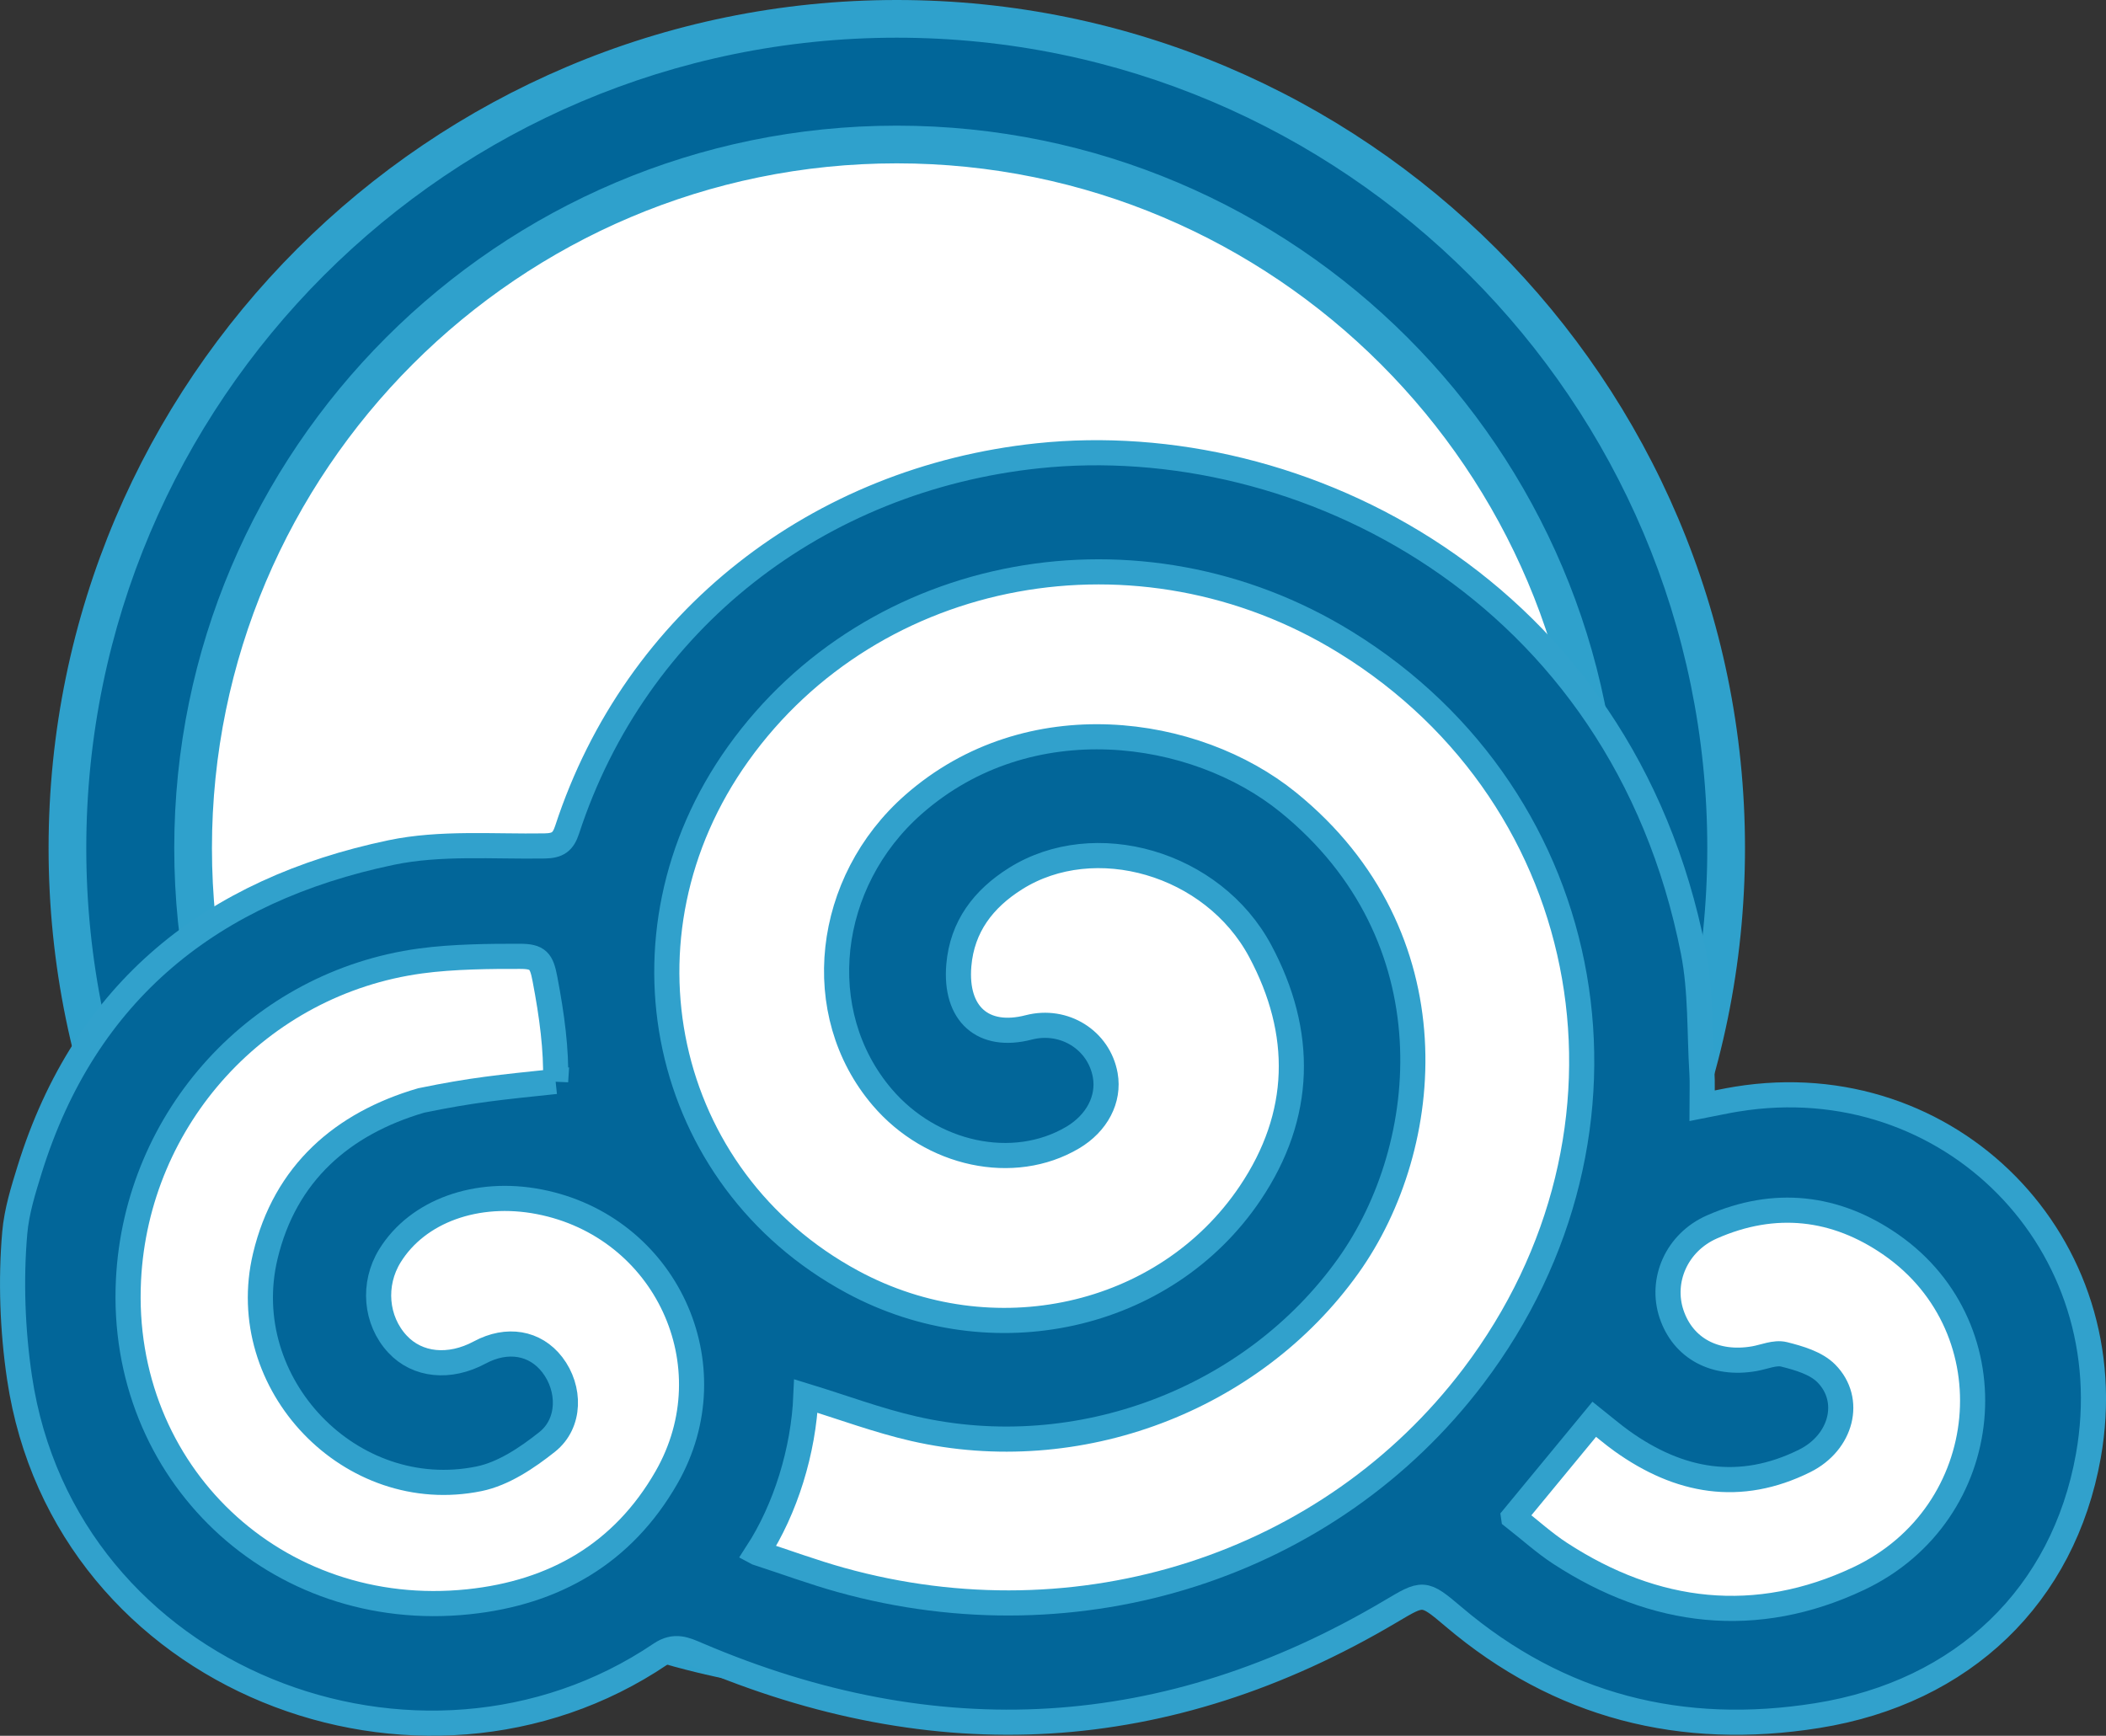
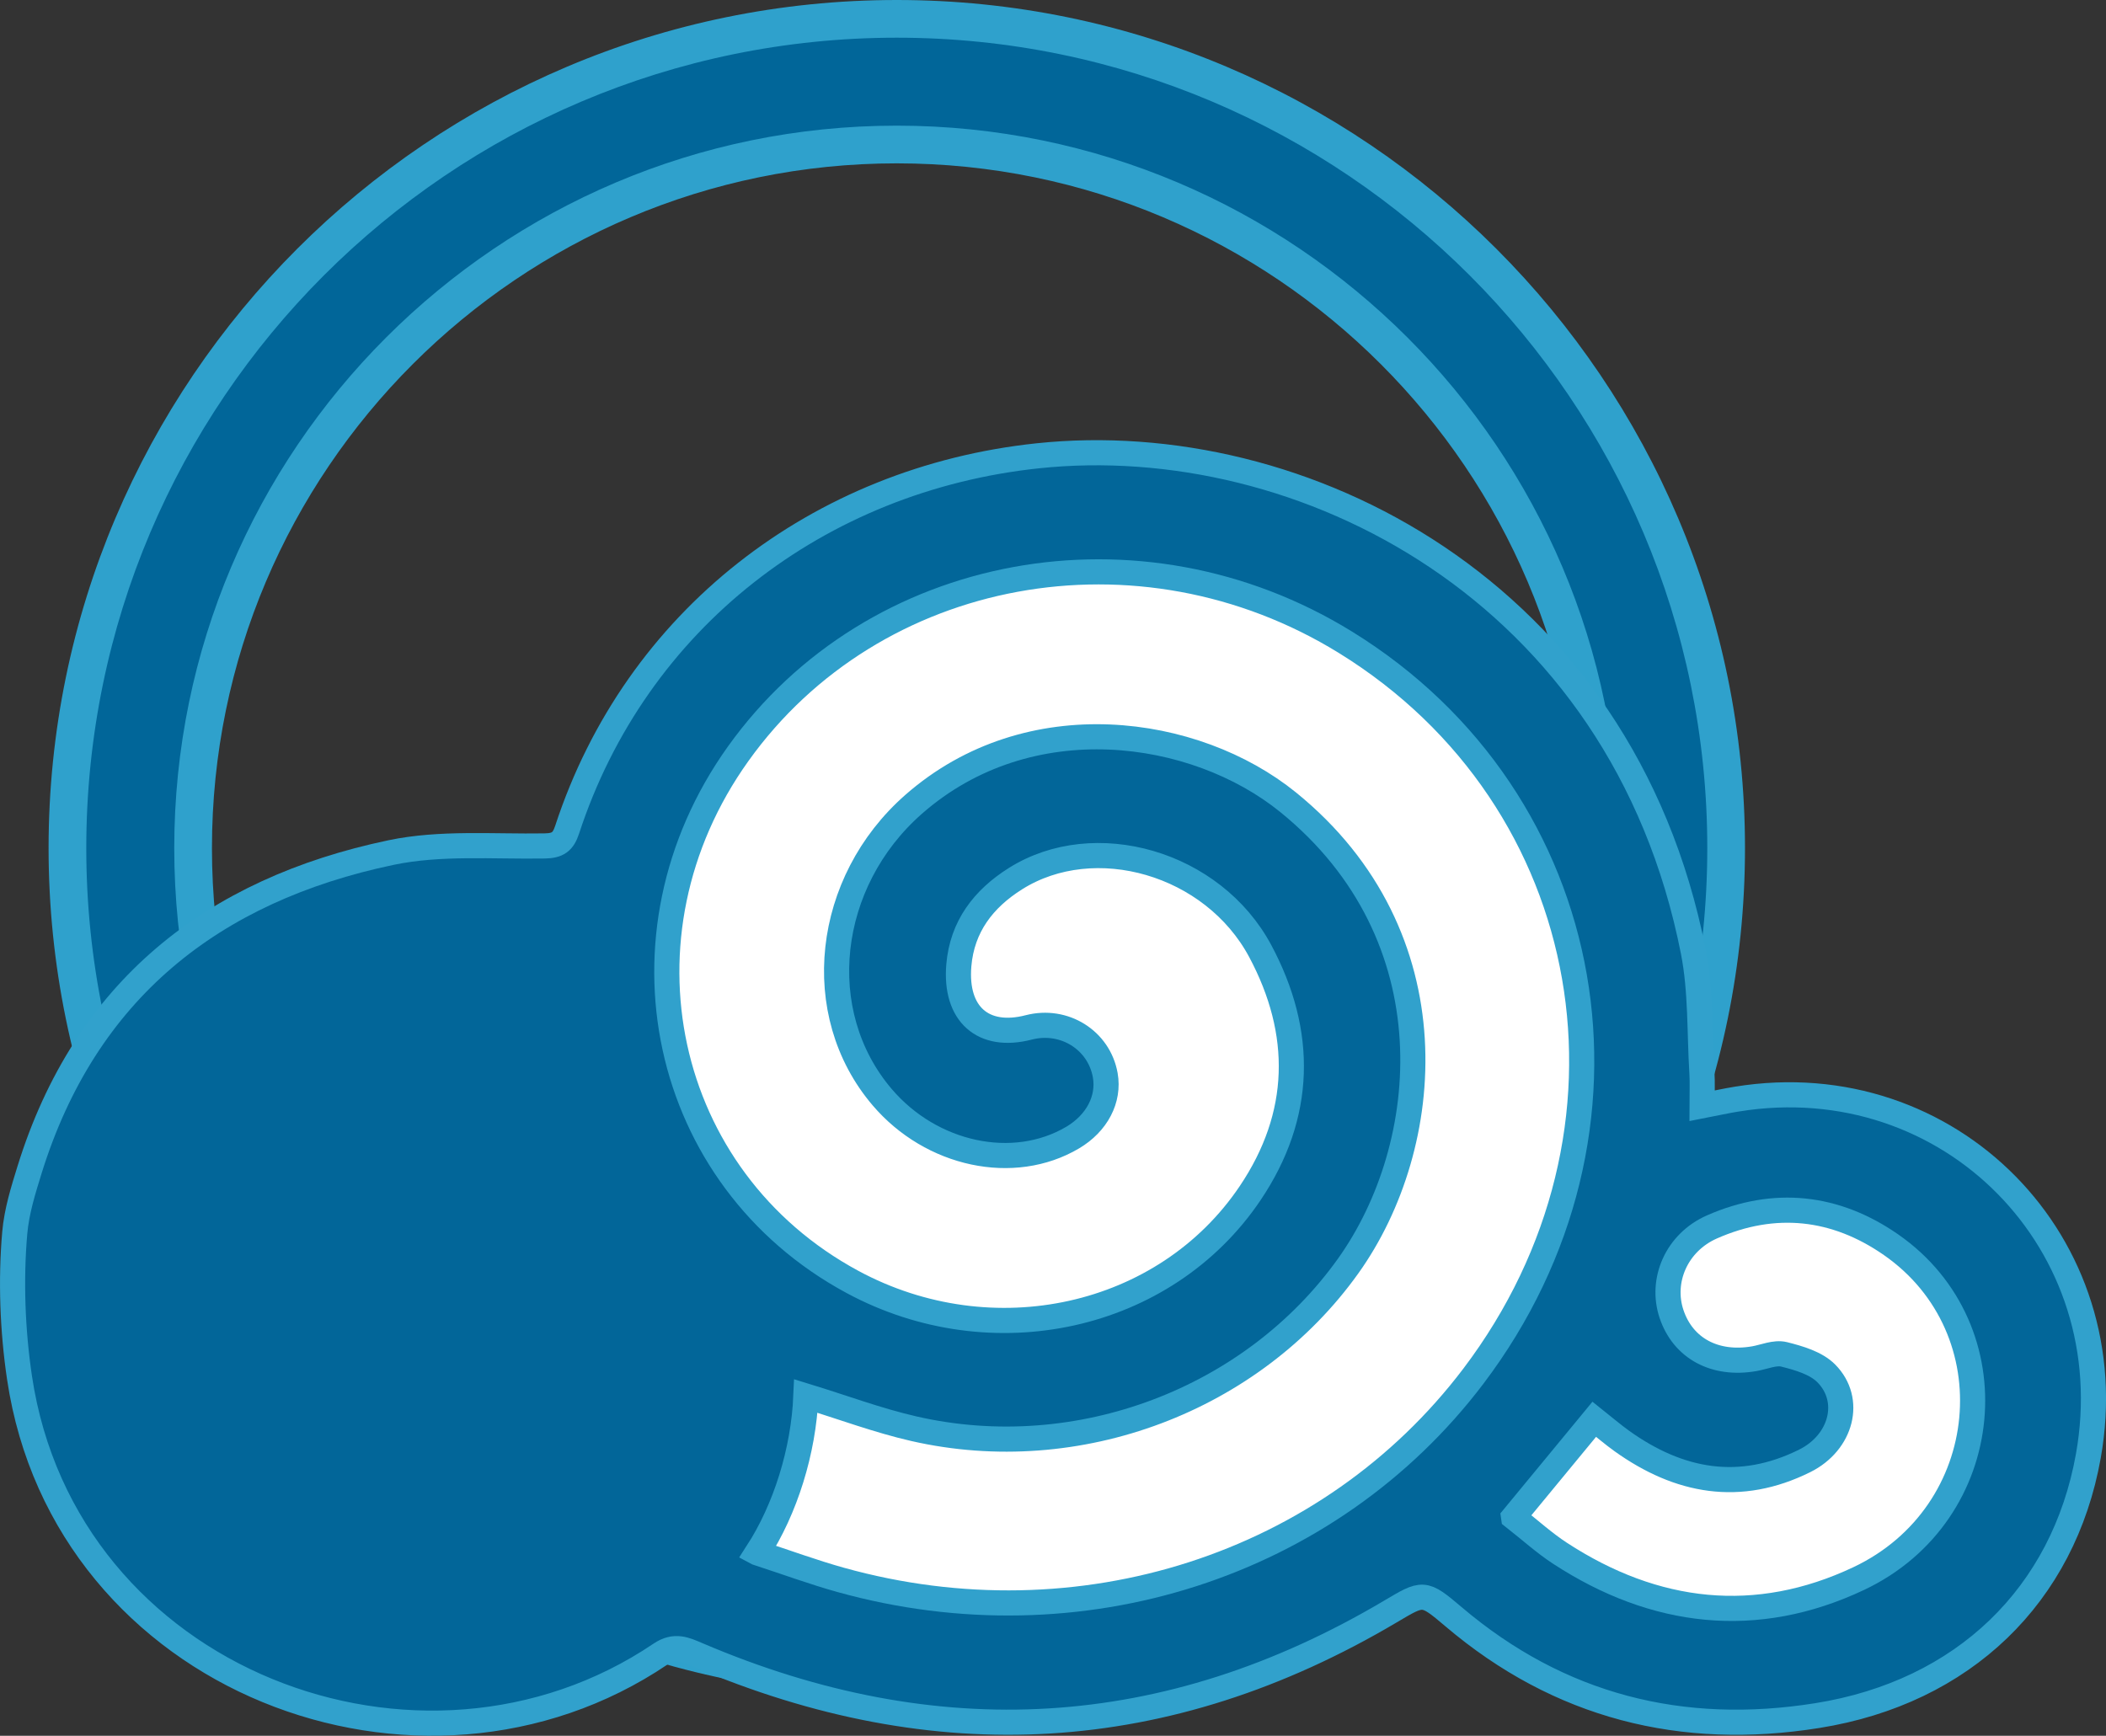
<svg xmlns="http://www.w3.org/2000/svg" id="Layer_2" data-name="Layer 2" viewBox="0 0 83.794 69.07">
  <rect x="0" y="0" width="83.794" height="69.07" fill="#333333" stroke="none" />
  <g id="Layer_1-2" data-name="Layer 1">
    <g>
      <g>
-         <circle cx="36.057" cy="34.124" r="32.624" style="fill: #fff;" />
        <path d="M35.681,66.748c-18.195,0-32.998-14.803-32.998-32.999C2.683,15.553,17.486,.75,35.681,.75s32.999,14.803,32.999,32.999c0,18.196-14.804,32.999-32.999,32.999Zm0-60.998c-15.438,0-27.998,12.56-27.998,27.999s12.56,27.999,27.998,27.999,27.999-12.561,27.999-27.999S51.12,5.75,35.681,5.75Z" style="fill: #016699;" />
        <path d="M35.681,67.498C17.073,67.498,1.933,52.358,1.933,33.749,1.933,15.14,17.073,0,35.681,0c18.609,0,33.749,15.14,33.749,33.749,0,18.609-15.14,33.749-33.749,33.749ZM35.681,1.5C17.9,1.5,3.433,15.967,3.433,33.749c0,17.782,14.467,32.249,32.248,32.249,17.782,0,32.249-14.467,32.249-32.249C67.931,15.967,53.464,1.5,35.681,1.5Zm0,60.998c-15.852,0-28.748-12.897-28.748-28.749S19.83,5,35.681,5c15.853,0,28.749,12.896,28.749,28.749s-12.896,28.749-28.749,28.749Zm0-55.998c-15.024,0-27.248,12.224-27.248,27.249,0,15.025,12.224,27.249,27.248,27.249,15.025,0,27.249-12.224,27.249-27.249,0-15.025-12.224-27.249-27.249-27.249Z" style="fill: #2fa1cc;" />
      </g>
      <g>
        <path d="M69.108,43.735c-.436,.071-.868,.167-1.388,.268,0-.514,.021-.915-.004-1.313-.098-1.61-.034-3.253-.342-4.823-2.841-14.447-15.644-20.833-26.08-19.73-8.728,.922-15.995,6.522-18.728,14.876-.161,.492-.376,.641-.9,.649-2.041,.033-4.141-.149-6.111,.264-7.114,1.492-12.166,5.487-14.38,12.625-.253,.817-.513,1.649-.588,2.503-.164,1.876-.091,3.886,.189,5.768,1.8,12.094,15.985,17.431,25.504,10.998,.568-.384,.983-.184,1.485,.031,9.467,4.042,18.656,3.545,27.543-1.716,1.325-.784,1.325-.82,2.528,.201,4.212,3.576,9.089,4.791,14.473,3.931,5.826-.93,9.794-4.805,10.781-10.324,1.509-8.44-5.517-15.582-13.98-14.208Z" style="fill: #026699; stroke: #31a1cc; stroke-miterlimit: 10;" />
        <path d="M30.126,61.789c1.128-1.74,1.846-4.051,1.939-6.238,1.481,.454,2.868,.975,4.3,1.302,6.528,1.492,13.476-1.148,17.281-6.483,3.404-4.772,4.18-13.12-2.398-18.45-3.691-2.99-10.302-3.951-14.9,.089-3.51,3.085-4.106,8.296-1.248,11.65,1.963,2.304,5.229,2.998,7.578,1.609,.968-.572,1.467-1.528,1.298-2.483-.249-1.399-1.637-2.266-3.045-1.902-1.812,.469-2.945-.527-2.781-2.47,.131-1.546,.981-2.648,2.253-3.449,3.142-1.979,7.855-.644,9.74,2.882,1.733,3.243,1.689,6.53-.404,9.636-3.378,5.013-10.267,6.527-15.823,3.528-7.613-4.109-9.709-13.787-4.549-21.011,5.387-7.542,15.982-9.49,24.165-4.442,10.148,6.26,12.452,19.486,5.089,29.207-5.717,7.546-15.665,10.755-25.174,8.103-1.082-.302-2.14-.692-3.319-1.077Z" style="fill: #fff; stroke: #31a1cc; stroke-miterlimit: 10;" />
-         <path d="M22.107,43.034c-2.242,.236-3.304,.335-5.353,.757-3.124,.916-5.41,2.885-6.199,6.196-1.209,5.078,3.397,9.904,8.508,8.857,.969-.199,1.914-.835,2.711-1.469,.929-.741,.927-2.124,.201-3.068-.682-.886-1.797-1.075-2.887-.489-1.206,.649-2.48,.52-3.272-.332-.876-.942-.999-2.389-.3-3.518,1.102-1.779,3.451-2.628,5.936-2.147,5.036,.975,7.62,6.512,5.068,10.968-1.733,3.027-4.455,4.593-7.886,4.95-7.653,.795-13.904-5.133-13.522-12.804,.322-6.463,5.197-11.822,11.621-12.696,1.299-.177,2.815-.187,3.944-.184,.739-.003,.869,.186,1.005,.897,.283,1.481,.456,2.81,.425,4.084Z" style="fill: #fff; stroke: #31a1cc; stroke-miterlimit: 10;" />
+         <path d="M22.107,43.034Z" style="fill: #fff; stroke: #31a1cc; stroke-miterlimit: 10;" />
        <path d="M60.223,60.37c.891-1.081,2.343-2.842,3.211-3.895,.391,.311,.732,.605,1.096,.866,2.277,1.63,4.697,2.075,7.281,.788,1.46-.727,1.902-2.416,.856-3.476-.407-.413-1.089-.611-1.683-.76-.358-.089-.787,.103-1.183,.173-1.564,.273-2.833-.409-3.292-1.773-.451-1.338,.197-2.851,1.607-3.471,2.489-1.096,4.919-.826,7.125,.709,4.826,3.357,4.166,10.707-1.284,13.283-4.069,1.924-8.113,1.459-11.891-1.008-.622-.406-1.179-.914-1.843-1.435Z" style="fill: #fff; stroke: #31a1cc; stroke-miterlimit: 10;" />
      </g>
    </g>
  </g>
</svg>